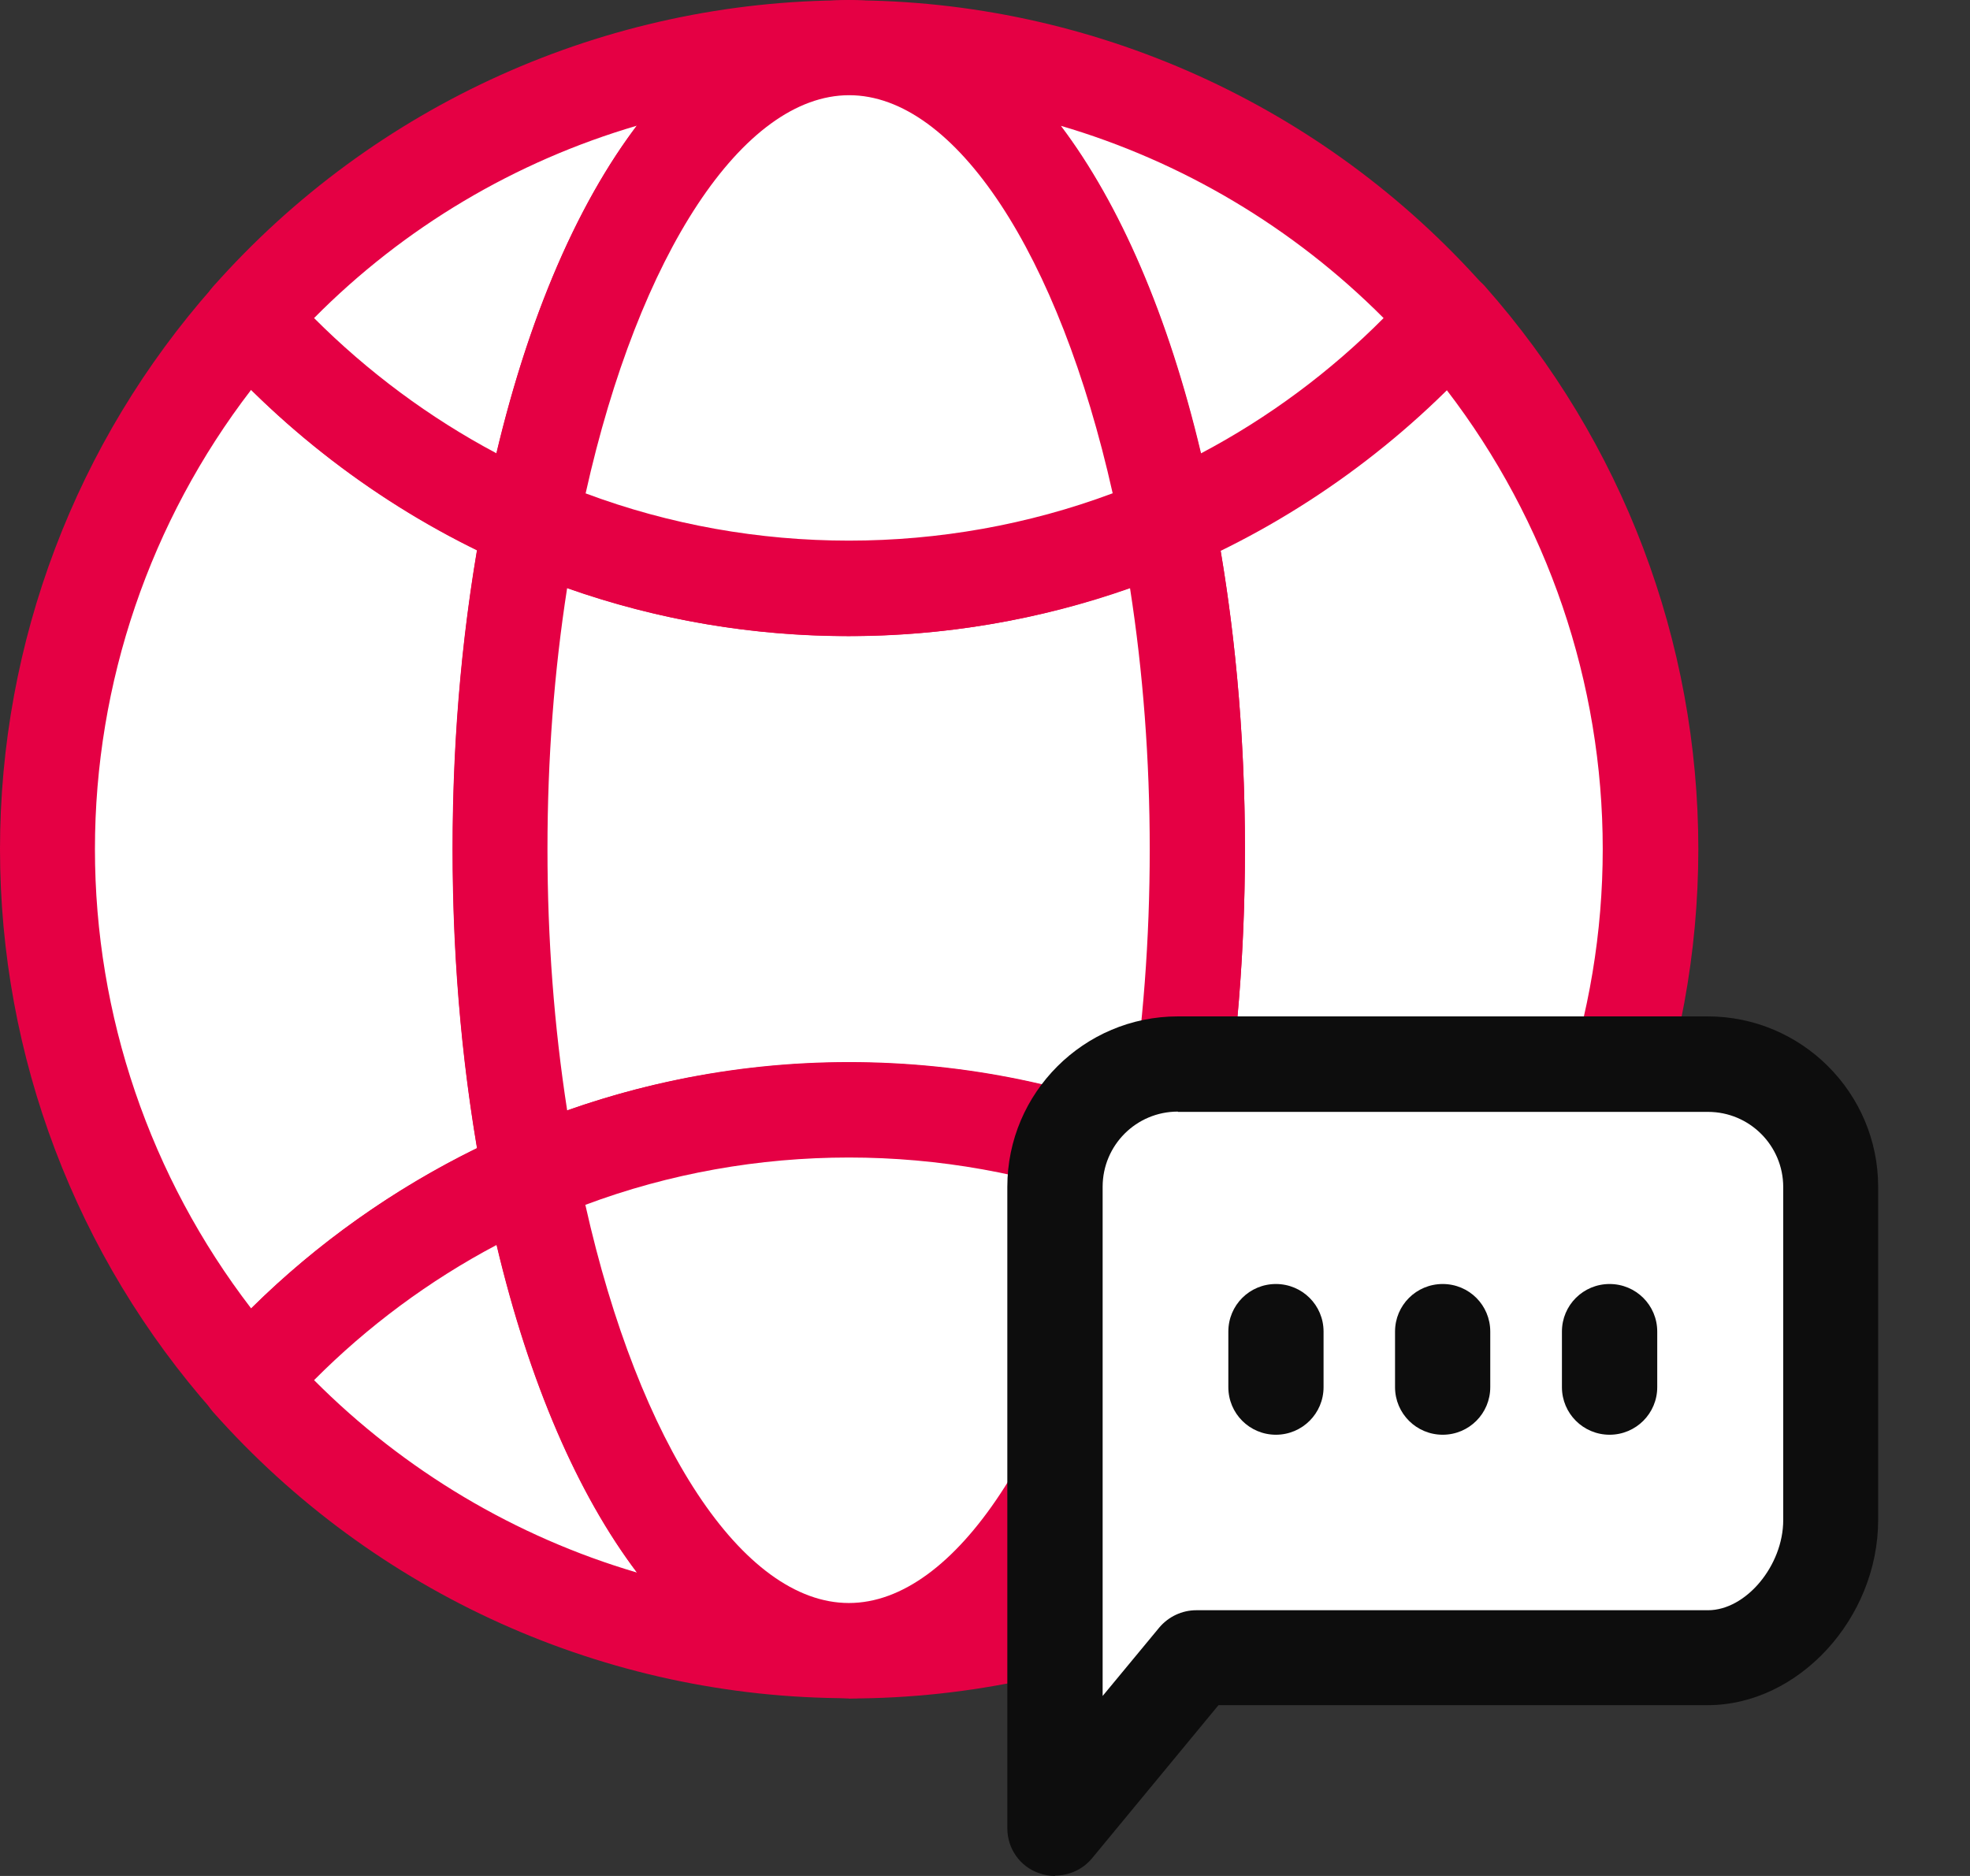
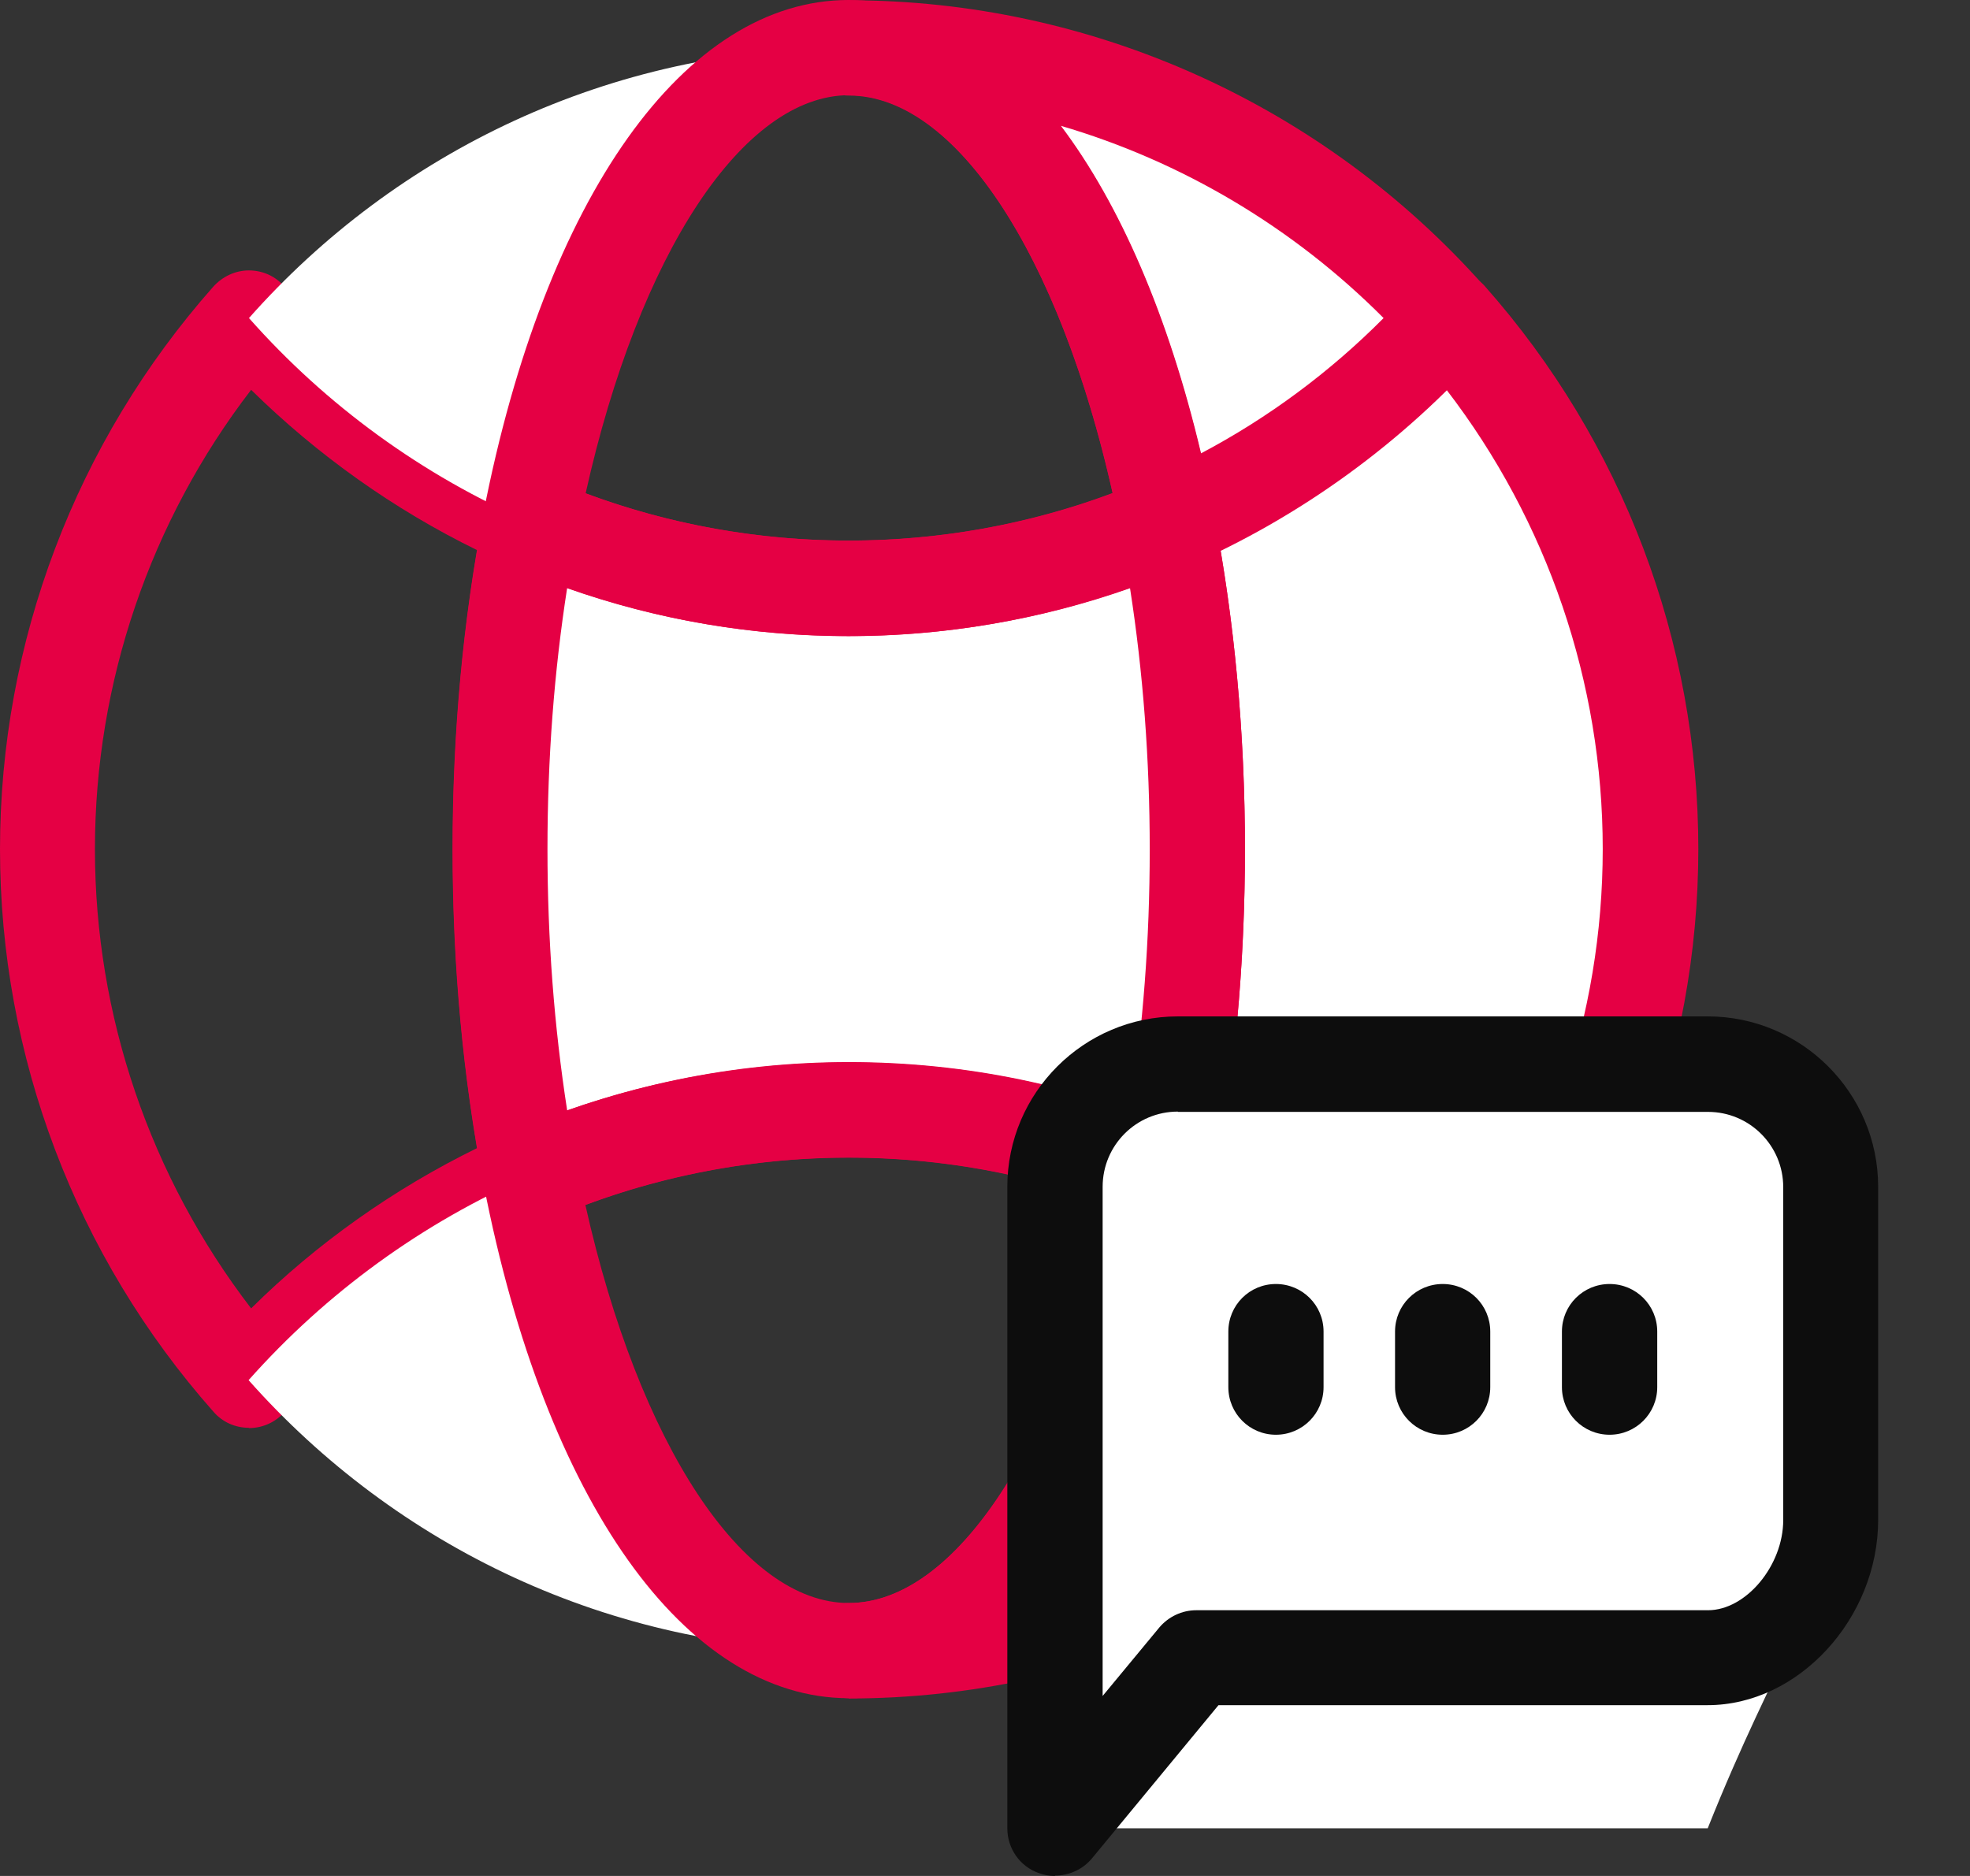
<svg xmlns="http://www.w3.org/2000/svg" width="21" height="20" viewBox="0 0 21 20" fill="none">
  <rect x="0" y="0" width="21" height="20" fill="#333333" stroke="none" />
-   <path d="M5.656 12.535C5.449 11.472 5.334 10.291 5.334 9.052C5.334 7.814 5.449 6.633 5.656 5.57C4.502 5.069 3.477 4.321 2.651 3.391C1.314 4.9 0.502 6.88 0.502 9.052C0.502 11.225 1.314 13.208 2.651 14.714C3.473 13.783 4.499 13.036 5.656 12.535Z" fill="white" />
  <path d="M2.653 15.222C2.508 15.222 2.369 15.161 2.274 15.049C0.809 13.394 0 11.262 0 9.053C0 6.843 0.809 4.711 2.274 3.056C2.372 2.948 2.508 2.883 2.653 2.883C2.799 2.883 2.937 2.944 3.032 3.056C3.807 3.929 4.785 4.64 5.858 5.107C6.078 5.201 6.2 5.435 6.156 5.668C5.946 6.738 5.841 7.878 5.841 9.056C5.841 10.234 5.946 11.371 6.156 12.443C6.2 12.677 6.078 12.91 5.858 13.005C4.785 13.472 3.807 14.179 3.032 15.056C2.934 15.164 2.799 15.225 2.653 15.225V15.222ZM2.677 4.156C1.601 5.557 1.012 7.276 1.012 9.053C1.012 10.829 1.601 12.548 2.677 13.949C3.377 13.255 4.2 12.674 5.086 12.24C4.914 11.222 4.826 10.152 4.826 9.053C4.826 7.953 4.914 6.883 5.086 5.865C4.2 5.432 3.381 4.849 2.677 4.156Z" fill="#E50044" />
  <path d="M15.447 3.391C14.624 4.321 13.599 5.069 12.441 5.57C12.648 6.633 12.763 7.814 12.763 9.052C12.763 10.291 12.648 11.472 12.441 12.534C13.595 13.035 14.621 13.783 15.447 14.714C16.783 13.204 17.592 11.225 17.592 9.052C17.592 6.88 16.78 4.897 15.447 3.391Z" fill="white" />
  <path d="M15.447 15.222C15.302 15.222 15.163 15.161 15.068 15.049C14.293 14.176 13.315 13.465 12.242 12.998C12.022 12.903 11.9 12.67 11.944 12.436C12.154 11.367 12.259 10.227 12.259 9.052C12.259 7.878 12.154 6.738 11.944 5.665C11.9 5.431 12.022 5.198 12.242 5.103C13.315 4.636 14.293 3.929 15.068 3.052C15.261 2.836 15.636 2.836 15.829 3.052C17.295 4.707 18.104 6.839 18.104 9.052C18.104 11.265 17.295 13.394 15.829 15.049C15.731 15.157 15.596 15.222 15.45 15.222H15.447ZM13.011 12.24C13.897 12.673 14.716 13.255 15.42 13.949C16.496 12.548 17.085 10.829 17.085 9.052C17.085 7.276 16.496 5.557 15.42 4.156C14.719 4.849 13.897 5.431 13.011 5.865C13.183 6.883 13.271 7.952 13.271 9.052C13.271 10.152 13.183 11.222 13.011 12.24Z" fill="#E50044" />
  <path d="M5.654 5.57C5.447 6.633 5.332 7.814 5.332 9.053C5.332 10.291 5.447 11.472 5.654 12.535C6.692 12.085 7.84 11.831 9.048 11.831C10.256 11.831 11.4 12.085 12.442 12.535C12.648 11.472 12.764 10.294 12.764 9.053C12.764 7.811 12.648 6.633 12.442 5.57C11.403 6.02 10.256 6.274 9.048 6.274C7.84 6.274 6.696 6.02 5.654 5.57Z" fill="white" />
  <path d="M5.653 13.042C5.572 13.042 5.491 13.022 5.416 12.985C5.281 12.914 5.183 12.785 5.156 12.633C4.936 11.499 4.824 10.294 4.824 9.052C4.824 7.81 4.936 6.606 5.156 5.472C5.186 5.32 5.281 5.191 5.416 5.12C5.552 5.049 5.714 5.042 5.856 5.103C7.88 5.983 10.215 5.983 12.239 5.103C12.381 5.042 12.54 5.049 12.679 5.12C12.814 5.191 12.912 5.32 12.939 5.472C13.159 6.606 13.271 7.81 13.271 9.052C13.271 10.294 13.159 11.499 12.939 12.633C12.909 12.785 12.814 12.914 12.679 12.985C12.543 13.056 12.381 13.063 12.239 13.002C10.215 12.122 7.883 12.122 5.856 13.002C5.792 13.029 5.724 13.042 5.653 13.042ZM6.046 6.267C5.907 7.157 5.836 8.091 5.836 9.052C5.836 10.014 5.907 10.944 6.046 11.838C7.975 11.157 10.12 11.157 12.046 11.838C12.185 10.947 12.256 10.014 12.256 9.056C12.256 8.098 12.185 7.164 12.046 6.271C10.117 6.951 7.971 6.951 6.046 6.271V6.267Z" fill="#E50044" />
  <path d="M12.445 5.57C13.599 5.069 14.624 4.321 15.45 3.391C13.883 1.624 11.599 0.508 9.051 0.508C10.563 0.508 11.863 2.585 12.445 5.57Z" fill="white" />
  <path d="M12.445 6.078C12.364 6.078 12.282 6.058 12.208 6.02C12.073 5.949 11.974 5.821 11.947 5.668C11.406 2.887 10.242 1.019 9.051 1.019C8.77 1.019 8.543 0.792 8.543 0.511C8.543 0.23 8.77 0.003 9.051 0.003C11.639 0.003 14.11 1.117 15.829 3.059C15.998 3.252 15.998 3.54 15.829 3.733C14.956 4.717 13.856 5.516 12.648 6.041C12.584 6.068 12.516 6.081 12.445 6.081V6.078ZM11.308 1.34C11.937 2.173 12.455 3.364 12.803 4.833C13.521 4.454 14.181 3.963 14.749 3.391C13.785 2.423 12.597 1.719 11.304 1.34H11.308Z" fill="#E50044" />
  <path d="M5.656 5.57C6.235 2.589 7.538 0.508 9.05 0.508C6.502 0.508 4.218 1.624 2.654 3.391C3.477 4.321 4.502 5.069 5.659 5.57H5.656Z" fill="white" />
-   <path d="M5.656 6.078C5.588 6.078 5.517 6.064 5.452 6.037C4.244 5.513 3.145 4.714 2.271 3.729C2.102 3.536 2.102 3.249 2.271 3.056C3.991 1.113 6.461 0.003 9.05 0.003C9.331 0.003 9.557 0.23 9.557 0.511C9.557 0.792 9.331 1.019 9.05 1.019C7.859 1.019 6.694 2.887 6.153 5.668C6.123 5.821 6.028 5.949 5.892 6.02C5.818 6.061 5.737 6.078 5.656 6.078ZM3.348 3.391C3.919 3.963 4.579 4.454 5.293 4.833C5.642 3.36 6.16 2.173 6.789 1.34C5.496 1.719 4.309 2.42 3.348 3.391Z" fill="#E50044" />
-   <path d="M5.654 5.57C6.693 6.02 7.84 6.274 9.049 6.274C10.257 6.274 11.4 6.02 12.443 5.57C11.864 2.589 10.561 0.508 9.049 0.508C7.536 0.508 6.236 2.585 5.654 5.57Z" fill="white" />
  <path d="M9.049 6.782C7.803 6.782 6.595 6.531 5.451 6.034C5.231 5.939 5.109 5.706 5.153 5.472C5.81 2.098 7.302 0 9.045 0C10.788 0 12.28 2.098 12.937 5.472C12.981 5.706 12.859 5.939 12.639 6.034C11.499 6.528 10.287 6.782 9.045 6.782H9.049ZM6.24 5.259C8.037 5.932 10.06 5.932 11.861 5.259C11.289 2.704 10.182 1.015 9.052 1.015C7.922 1.015 6.812 2.704 6.243 5.259H6.24Z" fill="#E50044" />
  <path d="M12.445 12.535C11.866 15.516 10.563 17.598 9.051 17.598C11.599 17.598 13.883 16.481 15.45 14.714C14.628 13.784 13.602 13.036 12.445 12.535Z" fill="white" />
  <path d="M9.051 18.105C8.77 18.105 8.543 17.878 8.543 17.597C8.543 17.317 8.77 17.09 9.051 17.09C10.242 17.09 11.406 15.222 11.944 12.44C11.974 12.288 12.069 12.159 12.205 12.088C12.34 12.017 12.502 12.01 12.645 12.071C13.853 12.596 14.956 13.394 15.825 14.379C15.995 14.572 15.995 14.86 15.825 15.053C14.106 16.995 11.636 18.108 9.047 18.108L9.051 18.105ZM12.803 13.273C12.455 14.745 11.937 15.932 11.308 16.765C12.601 16.386 13.788 15.685 14.749 14.714C14.178 14.142 13.518 13.652 12.8 13.273H12.803Z" fill="#E50044" />
  <path d="M5.655 12.535C4.501 13.036 3.476 13.784 2.65 14.714C4.217 16.481 6.501 17.598 9.046 17.598C7.534 17.598 6.234 15.52 5.652 12.535H5.655Z" fill="white" />
-   <path d="M9.05 18.105C6.461 18.105 3.991 16.992 2.271 15.053C2.102 14.86 2.102 14.572 2.271 14.379C3.145 13.394 4.244 12.596 5.452 12.071C5.595 12.01 5.754 12.017 5.892 12.088C6.028 12.159 6.126 12.288 6.153 12.44C6.694 15.222 7.859 17.09 9.05 17.09C9.331 17.09 9.557 17.317 9.557 17.597C9.557 17.878 9.331 18.105 9.05 18.105ZM3.348 14.714C4.312 15.682 5.5 16.386 6.789 16.765C6.16 15.932 5.642 14.745 5.293 13.273C4.576 13.652 3.916 14.142 3.348 14.714Z" fill="#E50044" />
-   <path d="M12.443 12.534C11.404 12.084 10.257 11.831 9.049 11.831C7.84 11.831 6.697 12.084 5.654 12.534C6.233 15.516 7.536 17.597 9.049 17.597C10.561 17.597 11.861 15.519 12.443 12.534Z" fill="white" />
  <path d="M9.049 18.105C7.306 18.105 5.814 16.007 5.157 12.633C5.113 12.399 5.235 12.166 5.455 12.071C6.596 11.577 7.807 11.323 9.049 11.323C10.291 11.323 11.502 11.573 12.643 12.071C12.863 12.166 12.985 12.399 12.941 12.633C12.284 16.01 10.792 18.105 9.049 18.105ZM6.24 12.846C6.812 15.401 7.919 17.09 9.049 17.09C10.179 17.09 11.286 15.401 11.858 12.846C10.061 12.172 8.037 12.172 6.237 12.846H6.24Z" fill="#E50044" />
-   <path d="M18.204 11.343H12.556C11.832 11.343 11.246 11.929 11.246 12.653V19.492L12.749 17.675H18.204C18.928 17.675 19.513 16.93 19.513 16.206V12.656C19.513 11.932 18.928 11.347 18.204 11.347V11.343Z" fill="white" />
+   <path d="M18.204 11.343H12.556C11.832 11.343 11.246 11.929 11.246 12.653V19.492H18.204C18.928 17.675 19.513 16.93 19.513 16.206V12.656C19.513 11.932 18.928 11.347 18.204 11.347V11.343Z" fill="white" />
  <path d="M11.246 20C11.188 20 11.131 19.99 11.073 19.969C10.87 19.898 10.738 19.705 10.738 19.492V12.653C10.738 11.651 11.554 10.836 12.556 10.836H18.204C19.205 10.836 20.021 11.651 20.021 12.653V16.203C20.021 17.255 19.171 18.179 18.204 18.179H12.989L11.639 19.814C11.54 19.932 11.395 19.996 11.246 19.996V20ZM12.556 11.851C12.112 11.851 11.754 12.21 11.754 12.653V18.081L12.359 17.35C12.457 17.235 12.6 17.167 12.752 17.167H18.207C18.613 17.167 19.009 16.69 19.009 16.206V12.656C19.009 12.213 18.65 11.854 18.207 11.854H12.559L12.556 11.851Z" fill="#0D0D0D" />
  <path d="M13.601 15.296C13.32 15.296 13.094 15.069 13.094 14.789V14.196C13.094 13.915 13.32 13.689 13.601 13.689C13.882 13.689 14.109 13.915 14.109 14.196V14.789C14.109 15.069 13.882 15.296 13.601 15.296Z" fill="#0D0D0D" />
  <path d="M15.379 15.296C15.098 15.296 14.871 15.069 14.871 14.789V14.196C14.871 13.915 15.098 13.689 15.379 13.689C15.66 13.689 15.886 13.915 15.886 14.196V14.789C15.886 15.069 15.66 15.296 15.379 15.296Z" fill="#0D0D0D" />
  <path d="M17.158 15.296C16.877 15.296 16.65 15.069 16.65 14.789V14.196C16.65 13.915 16.877 13.689 17.158 13.689C17.439 13.689 17.666 13.915 17.666 14.196V14.789C17.666 15.069 17.439 15.296 17.158 15.296Z" fill="#0D0D0D" />
</svg>